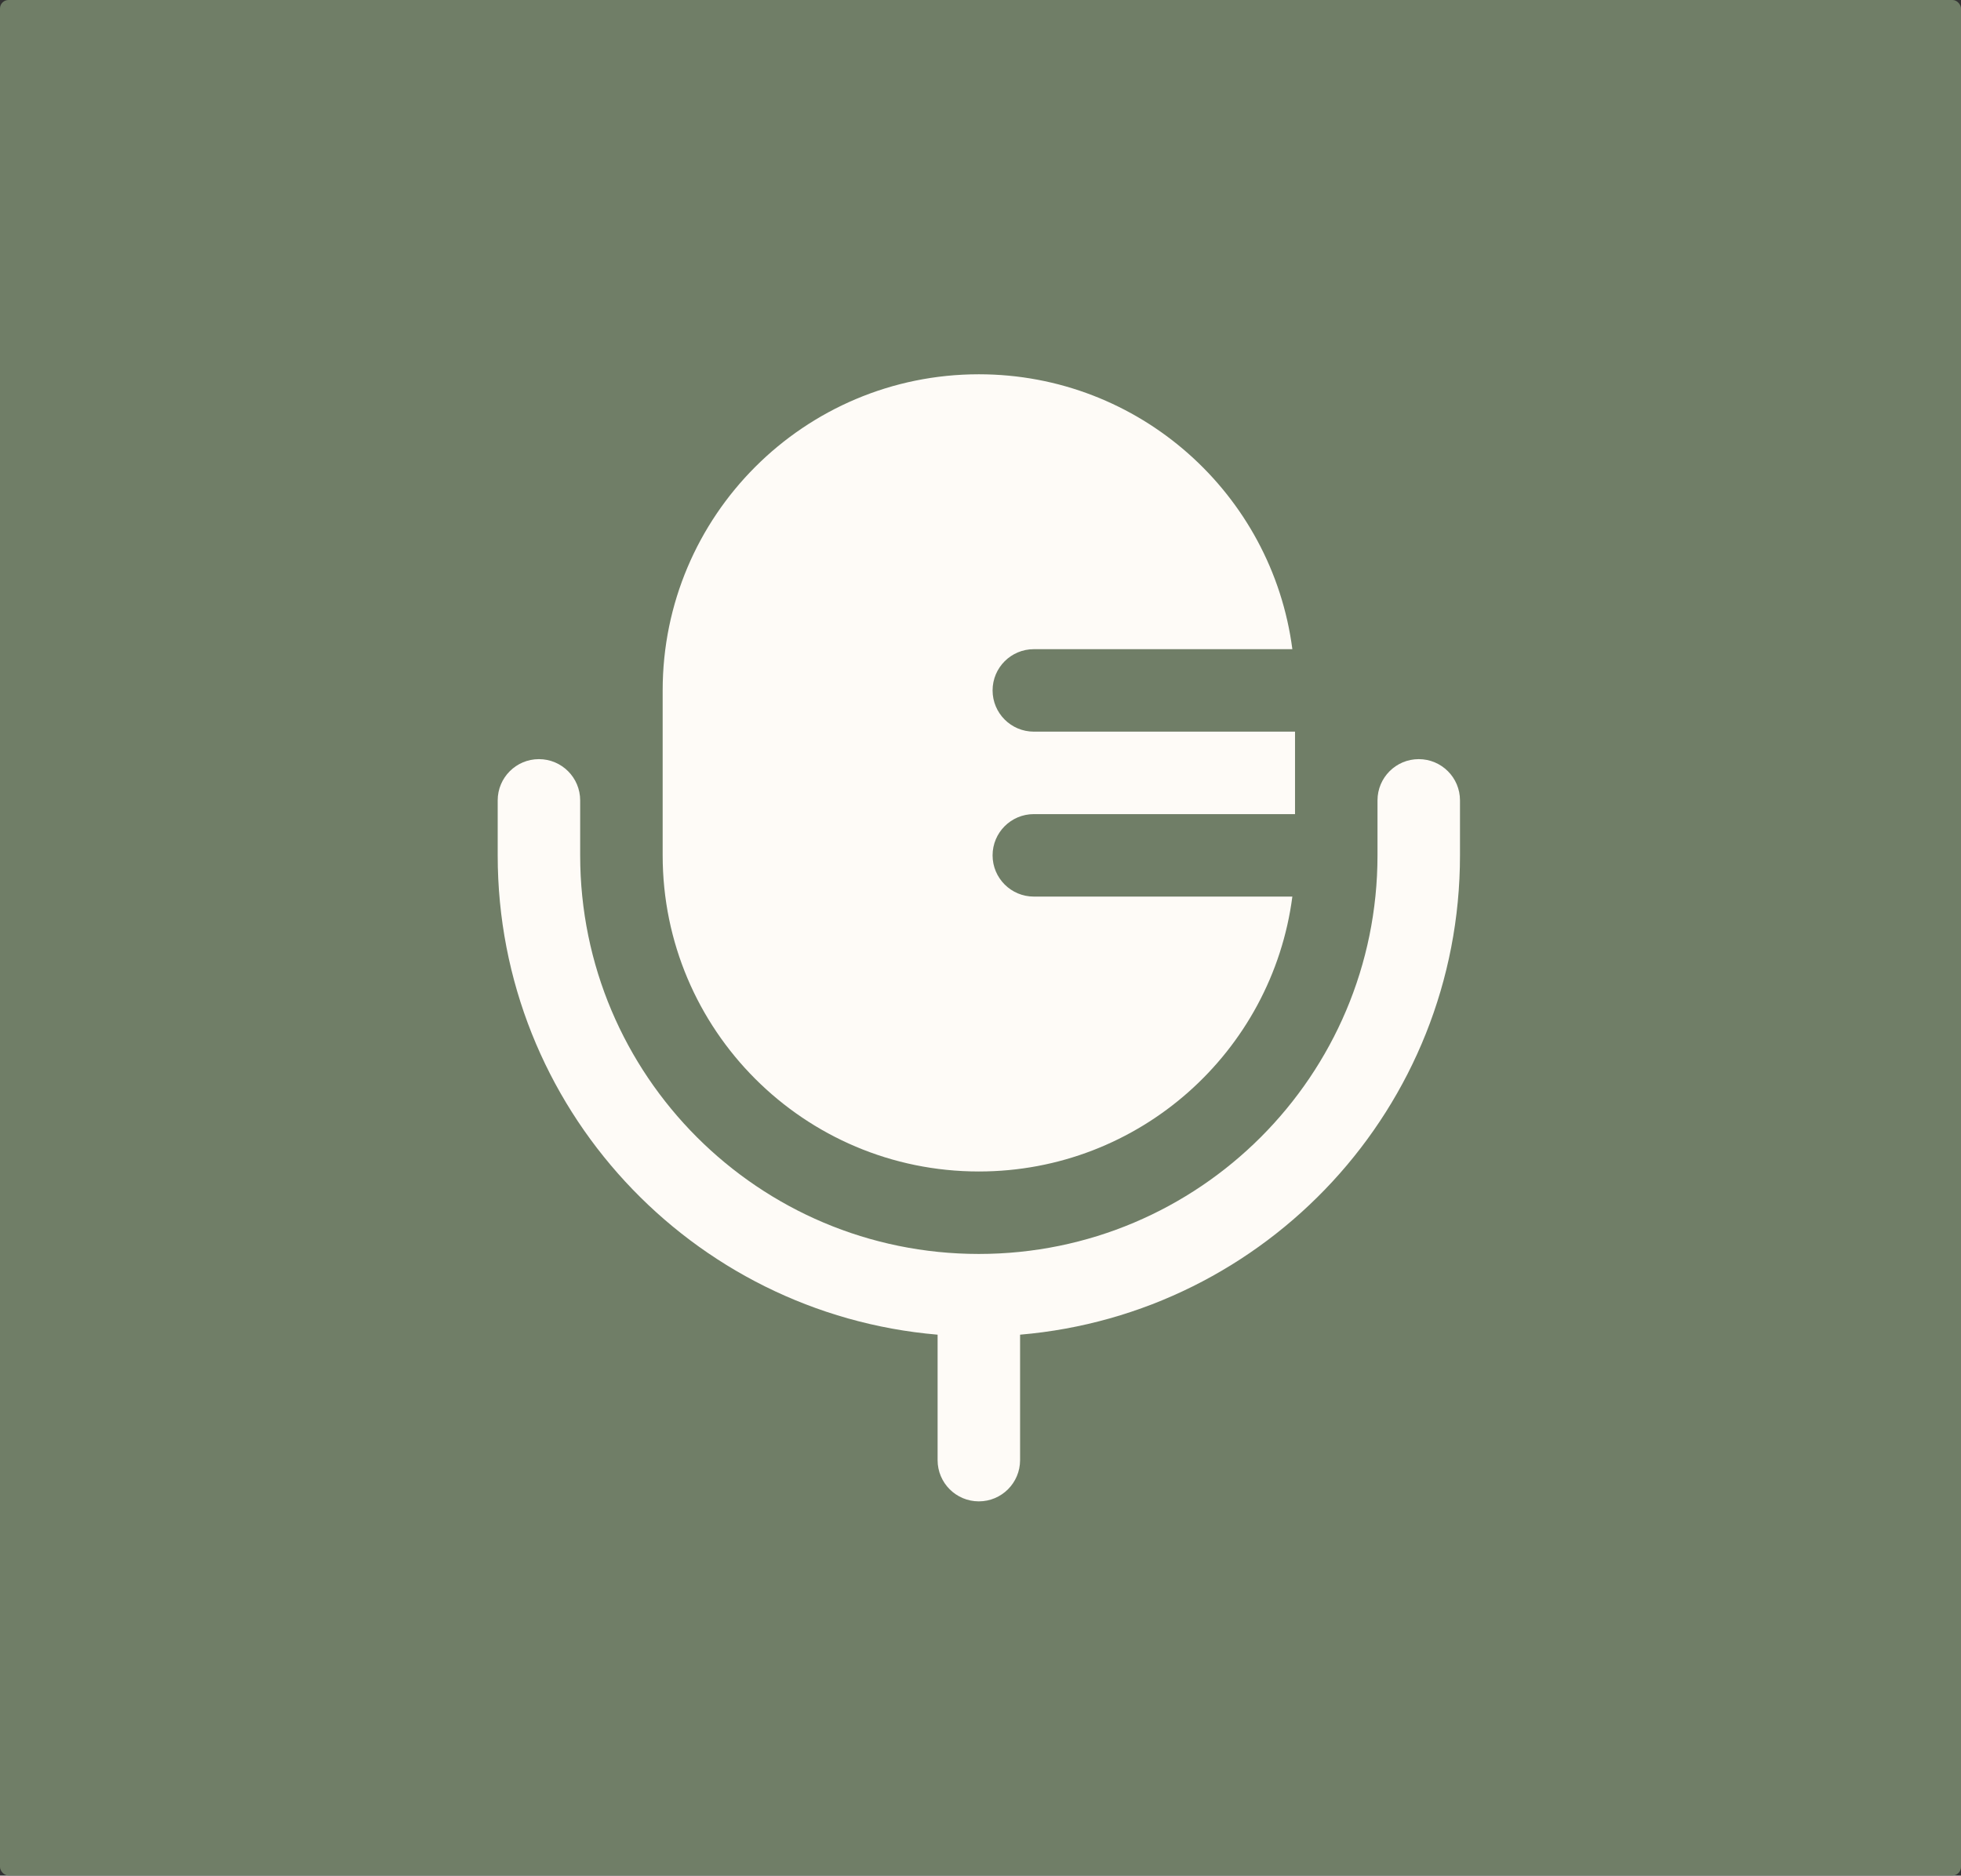
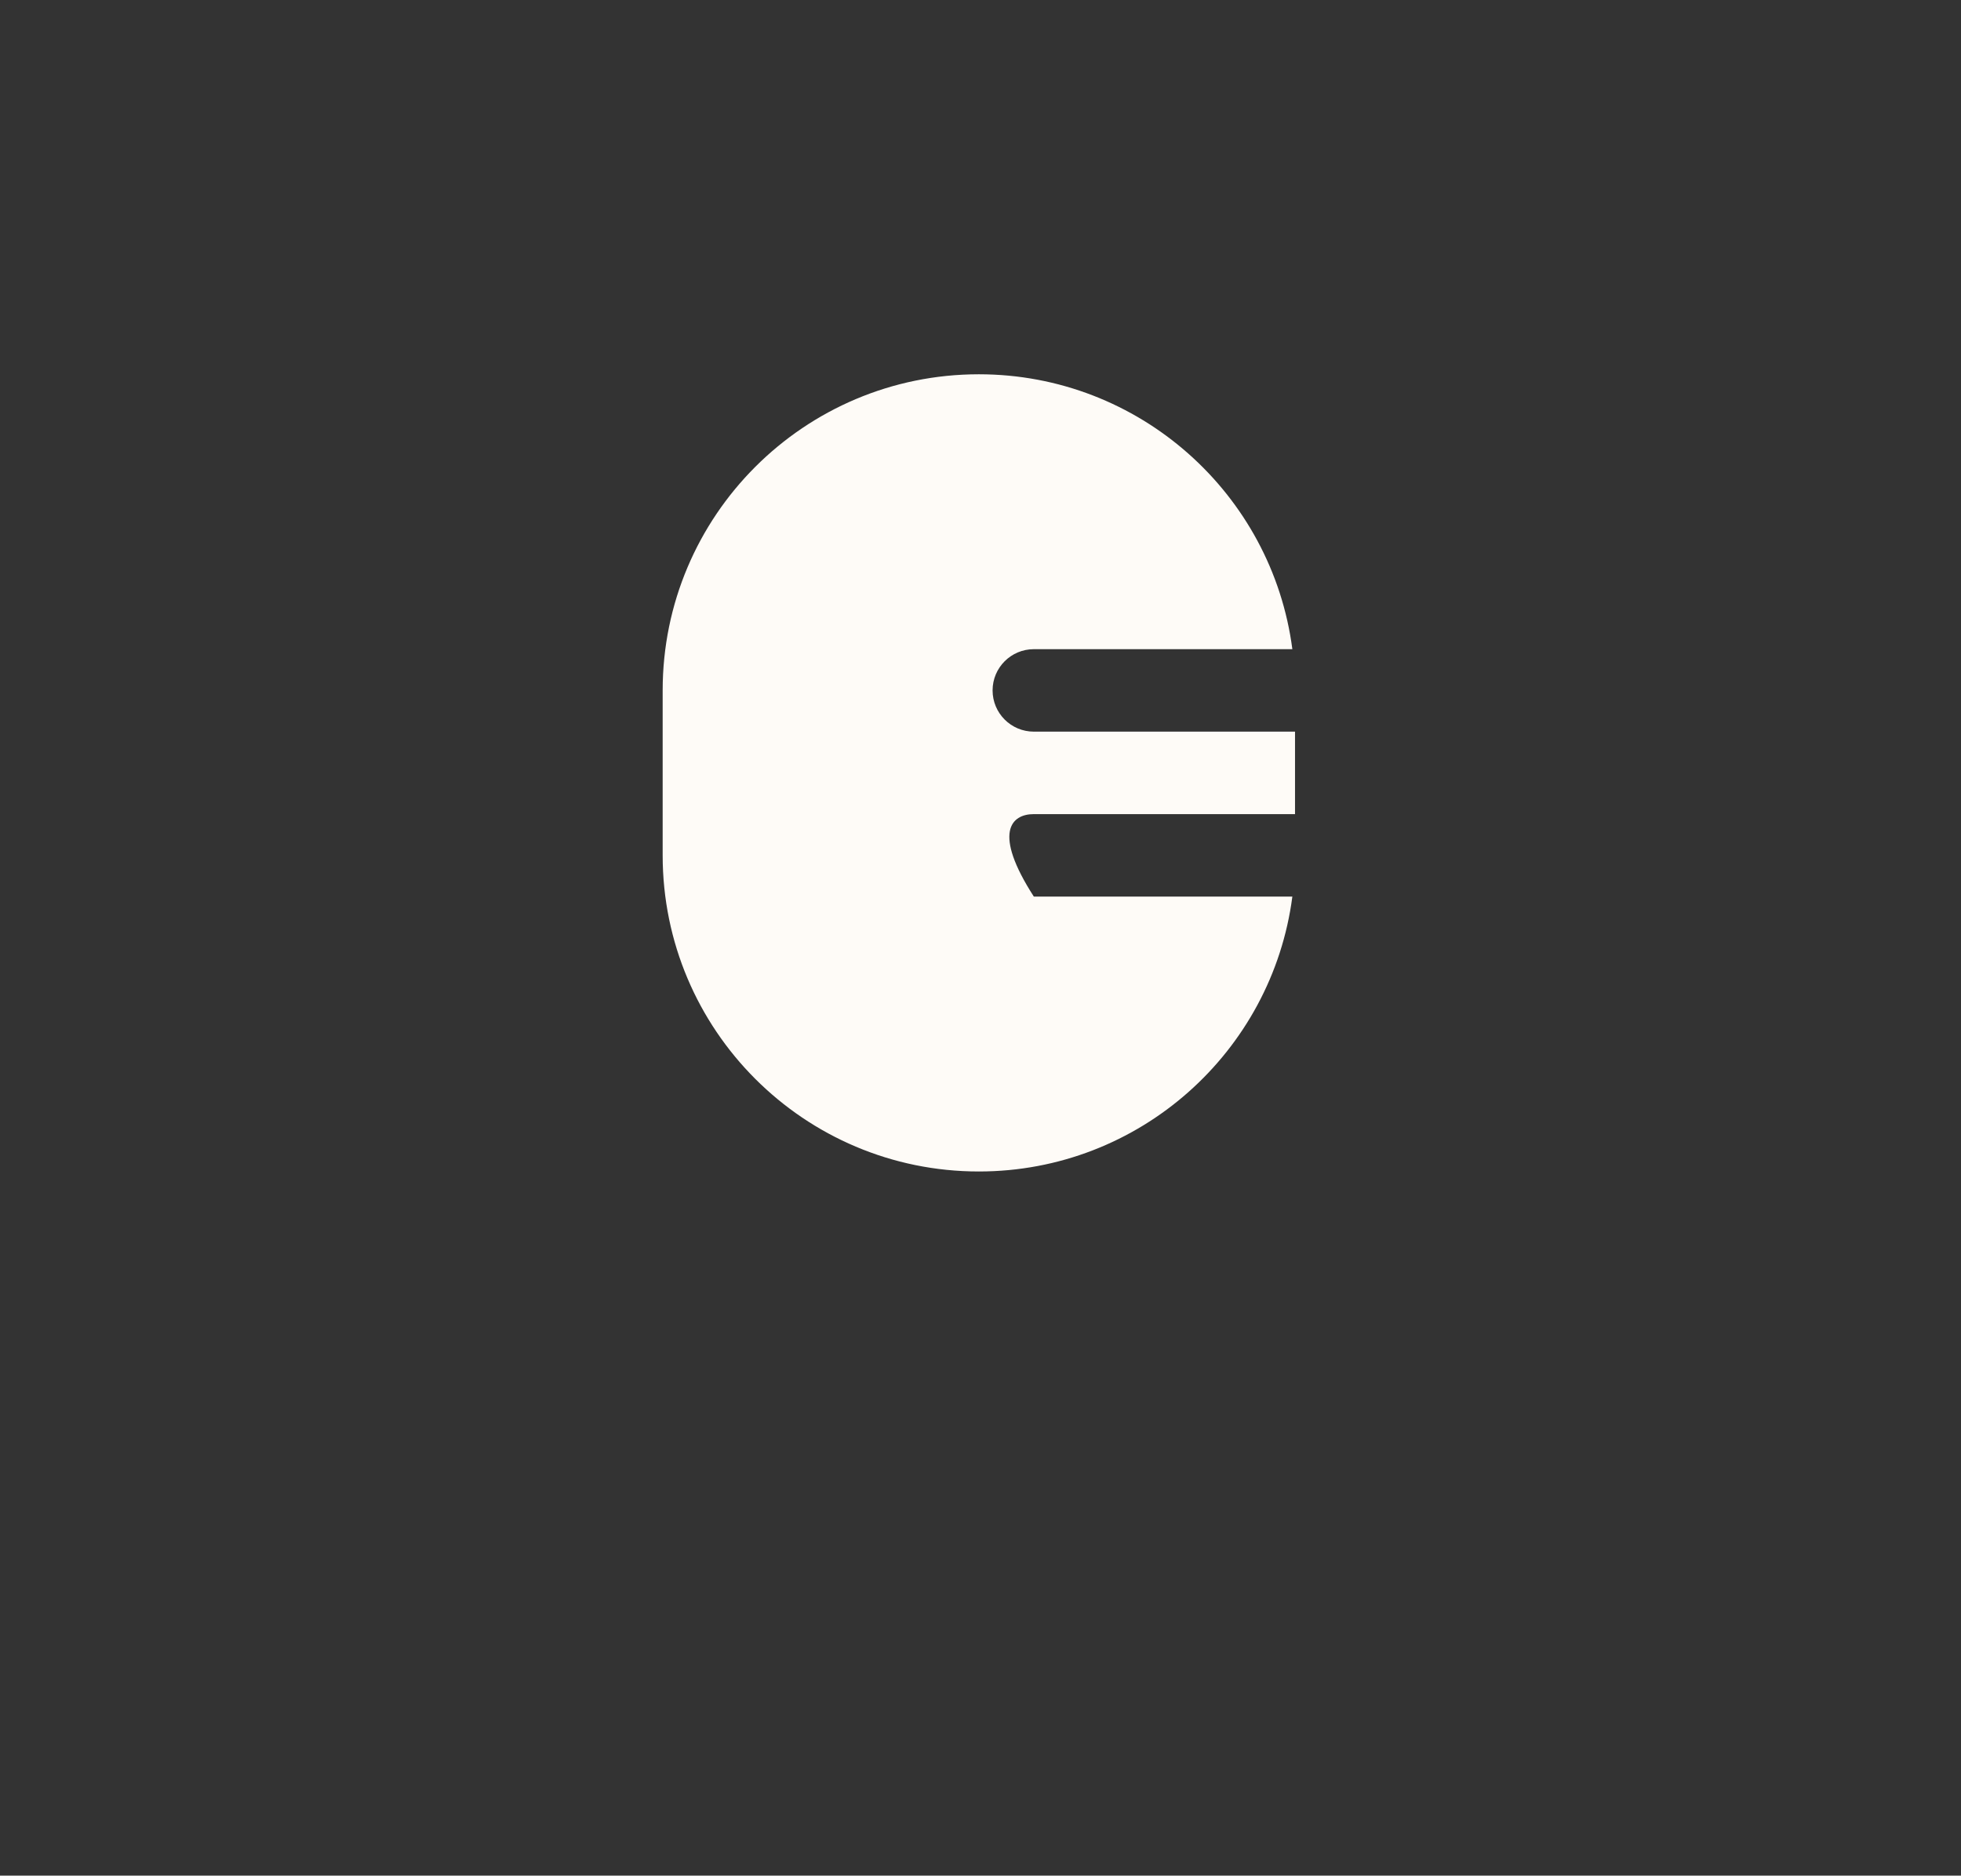
<svg xmlns="http://www.w3.org/2000/svg" width="461" height="441" viewBox="0 0 461 441" fill="none">
  <rect x="0" y="0" width="461" height="441" fill="#333333" stroke="none" />
-   <rect width="461" height="440.957" rx="2" fill="#707E67" />
-   <path d="M230.11 88C189.059 88 155.781 121.278 155.781 162.329V201.11C155.781 242.16 189.059 275.439 230.11 275.439C267.874 275.439 299.061 247.275 303.812 210.805H243.037C237.682 210.805 233.341 206.464 233.341 201.11C233.341 195.755 237.682 191.415 243.037 191.415H304.439V172.024H243.037C237.682 172.024 233.341 167.684 233.341 162.329C233.341 156.975 237.682 152.634 243.037 152.634H303.812C299.061 116.164 267.874 88 230.11 88Z" fill="#FEFBF7" />
-   <path fill-rule="evenodd" clip-rule="evenodd" d="M126.695 178.488C132.05 178.488 136.39 182.828 136.39 188.183V201.11C136.39 252.87 178.35 294.829 230.11 294.829C281.87 294.829 323.829 252.87 323.829 201.11V188.183C323.829 182.828 328.17 178.488 333.524 178.488C338.879 178.488 343.22 182.828 343.22 188.183V201.11C343.22 260.312 297.735 308.892 239.805 313.81V343.305C239.805 348.659 235.464 353 230.11 353C224.755 353 220.415 348.659 220.415 343.305V313.81C162.484 308.892 117 260.312 117 201.11V188.183C117 182.828 121.341 178.488 126.695 178.488Z" fill="#FEFBF7" />
+   <path d="M230.11 88C189.059 88 155.781 121.278 155.781 162.329V201.11C155.781 242.16 189.059 275.439 230.11 275.439C267.874 275.439 299.061 247.275 303.812 210.805H243.037C233.341 195.755 237.682 191.415 243.037 191.415H304.439V172.024H243.037C237.682 172.024 233.341 167.684 233.341 162.329C233.341 156.975 237.682 152.634 243.037 152.634H303.812C299.061 116.164 267.874 88 230.11 88Z" fill="#FEFBF7" />
</svg>